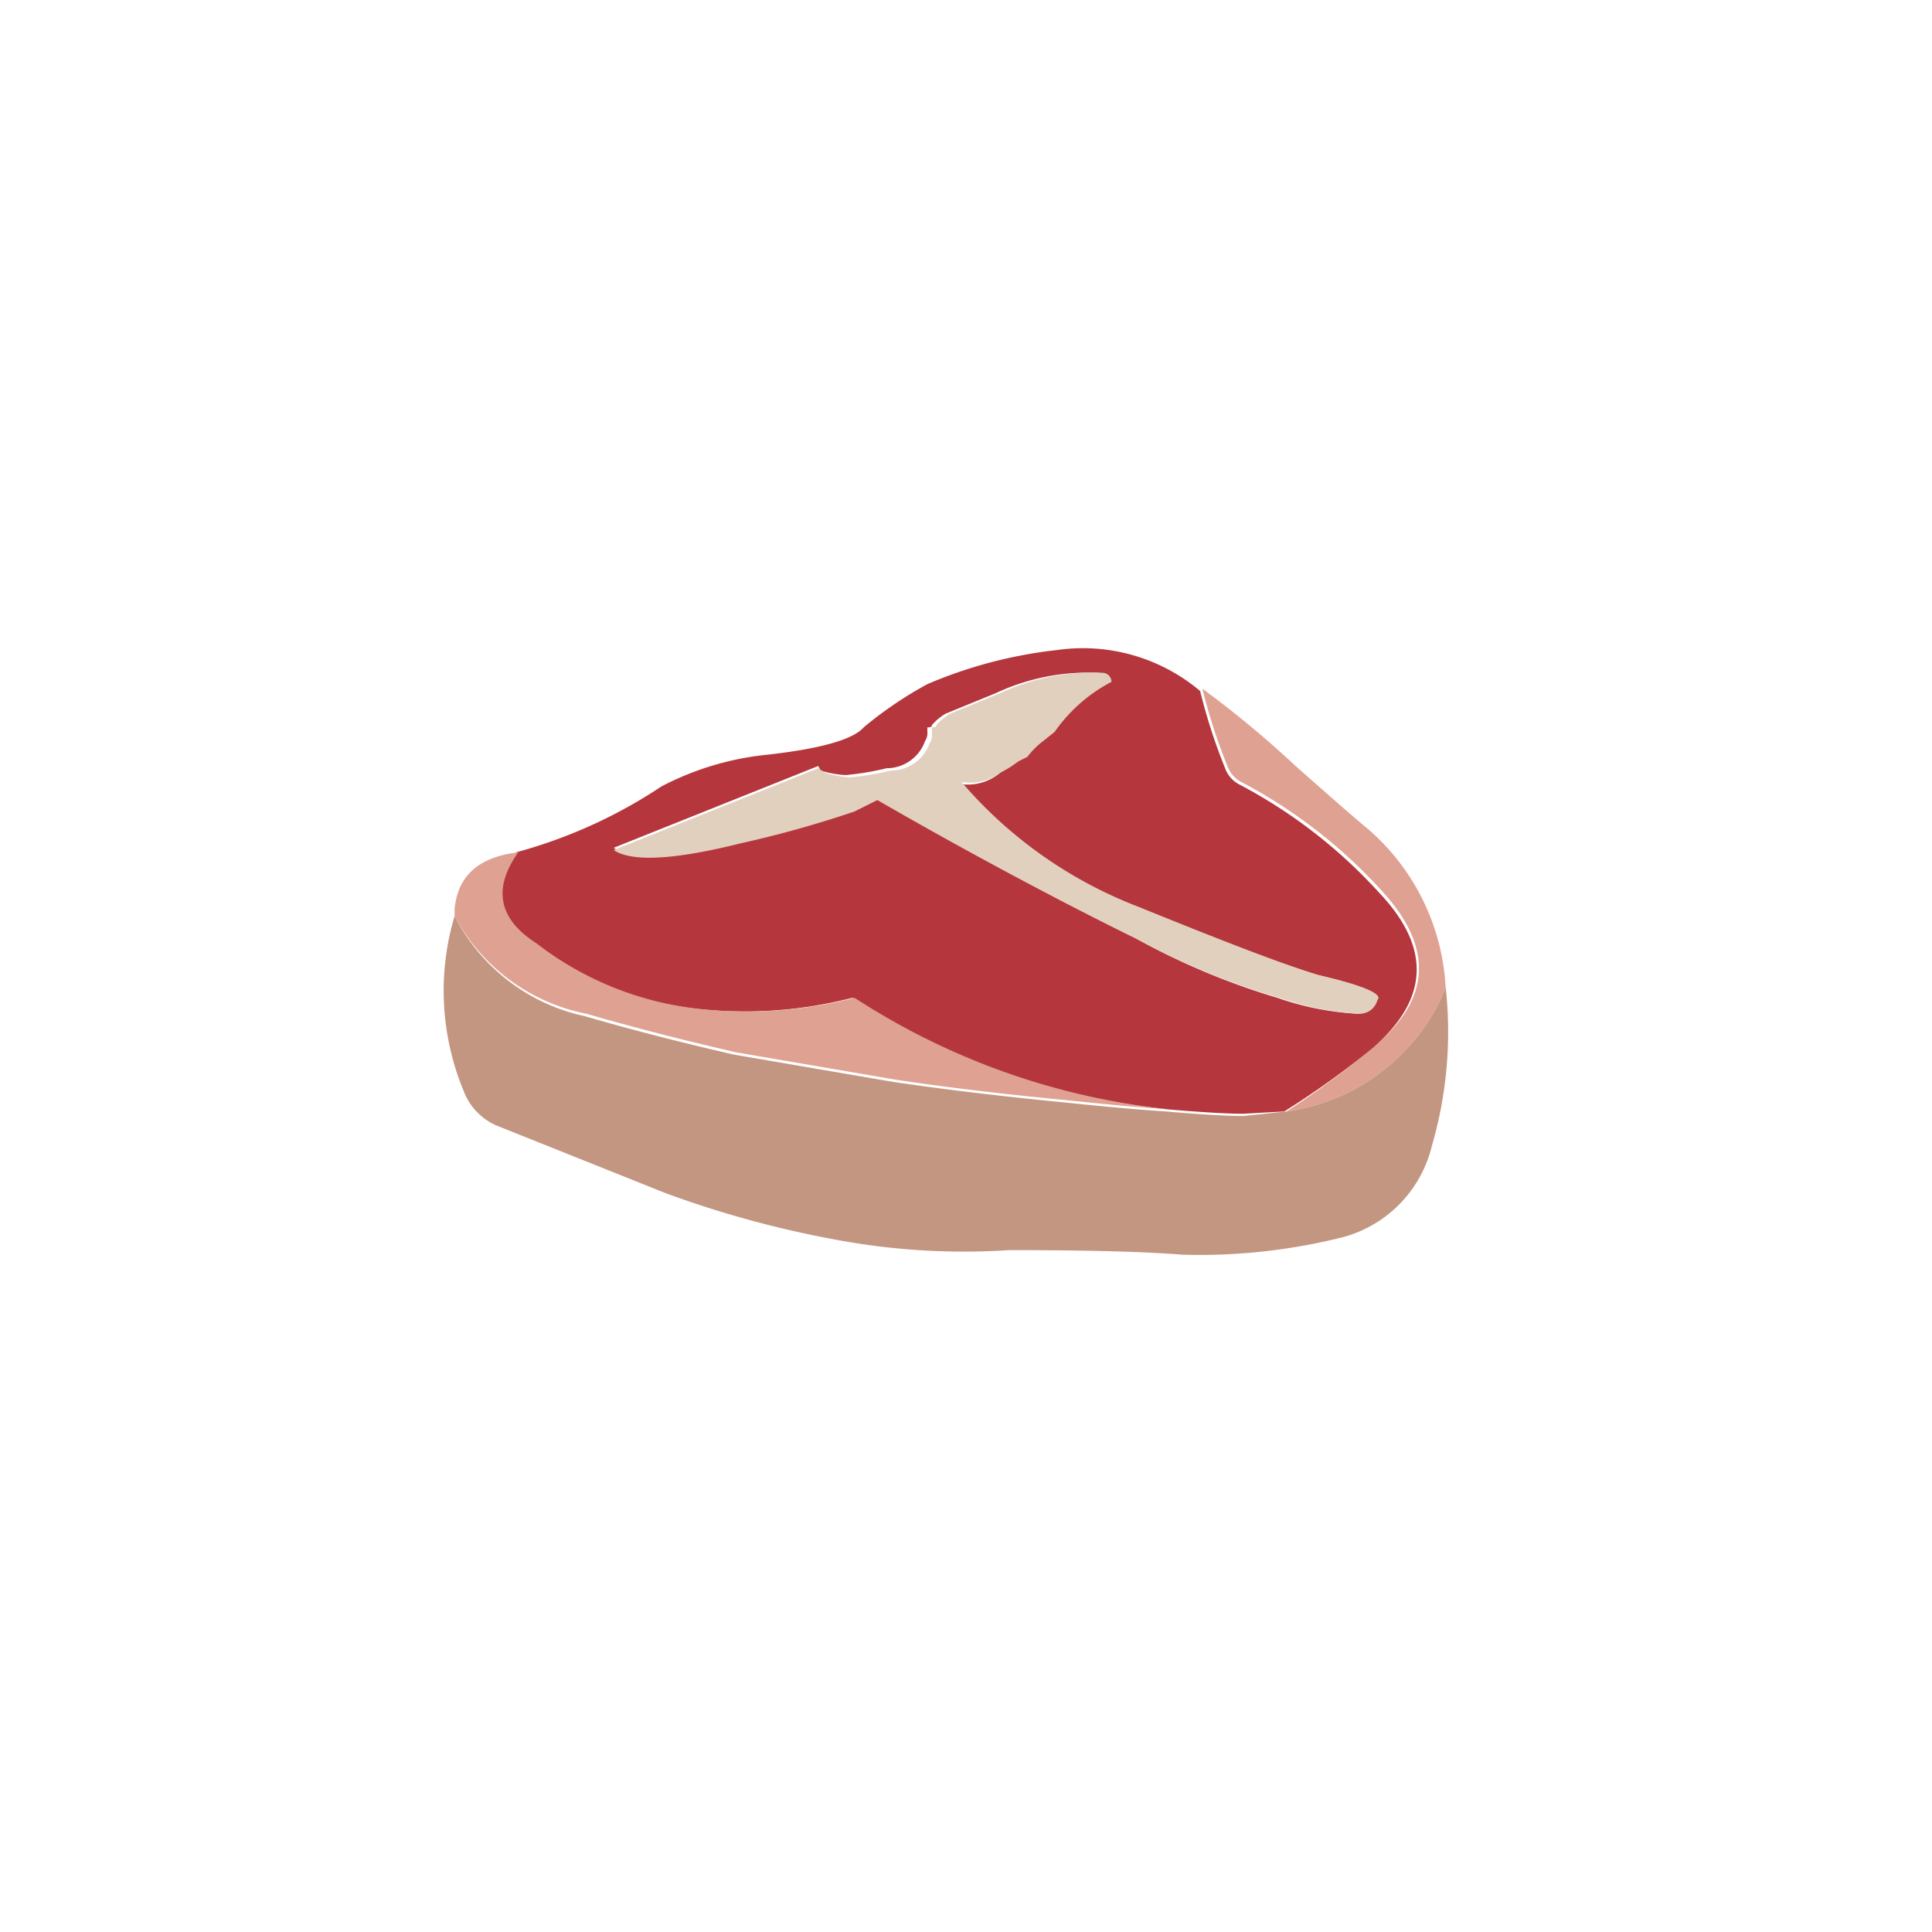
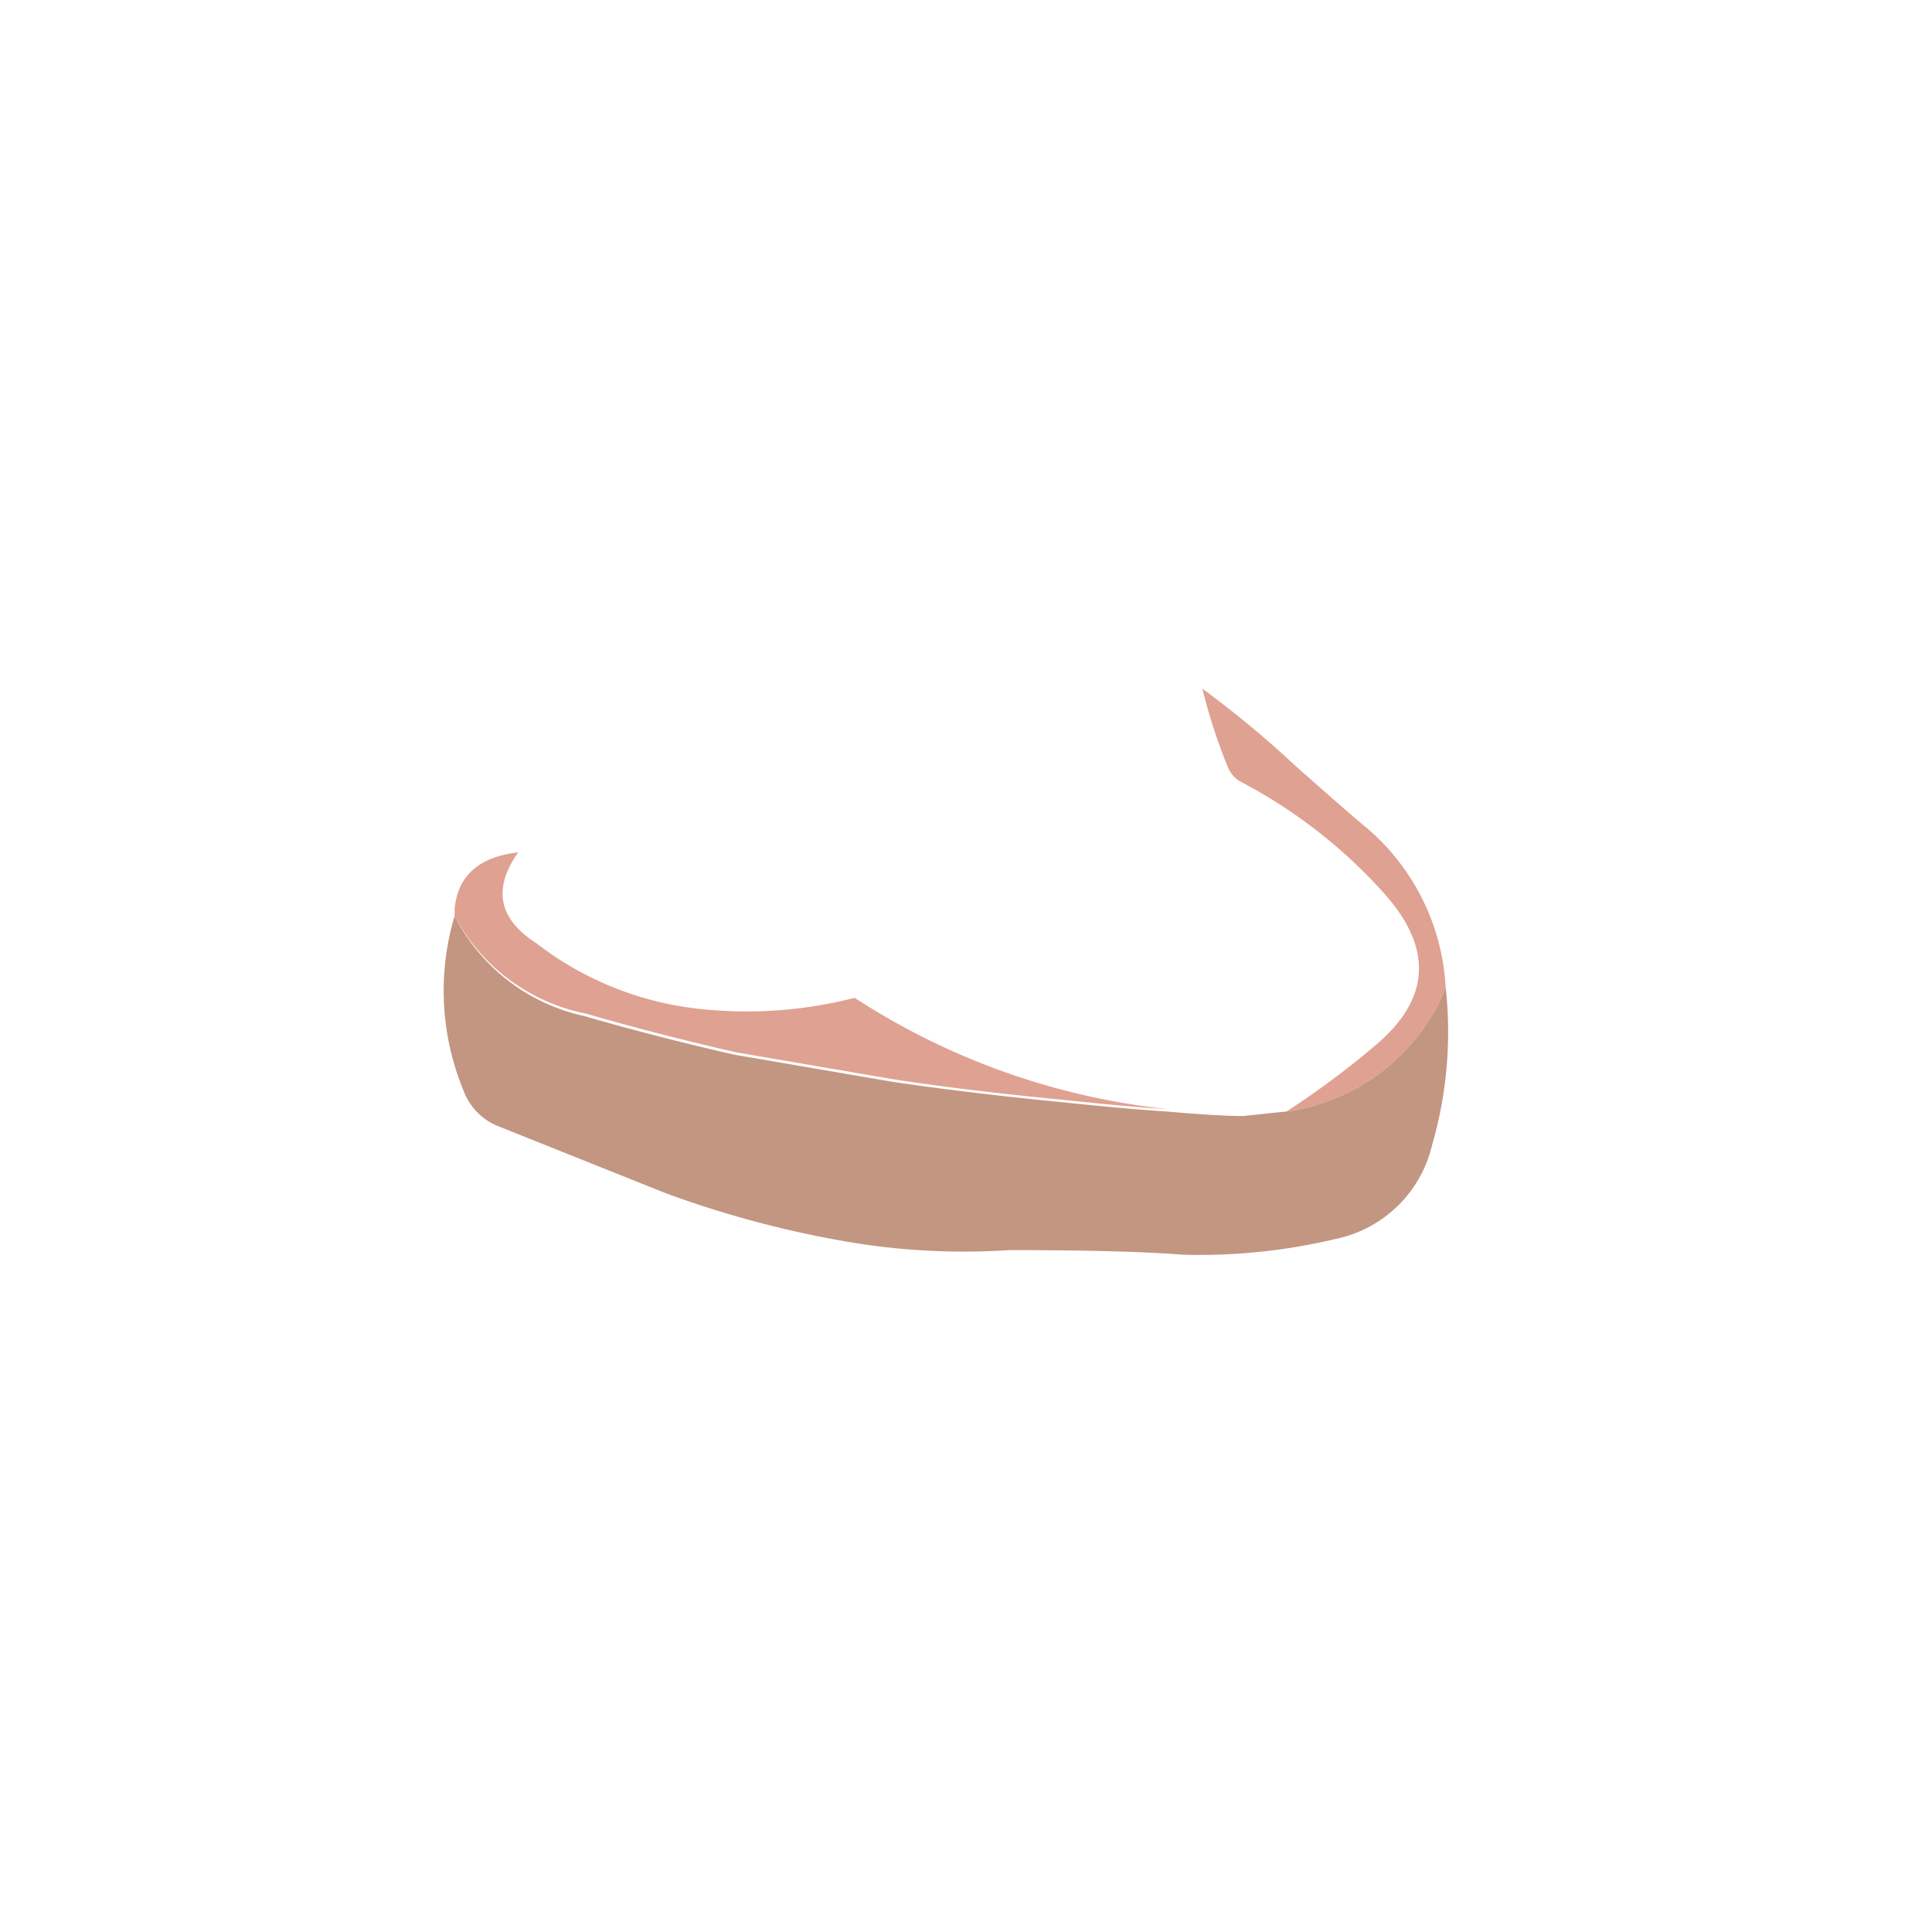
<svg xmlns="http://www.w3.org/2000/svg" height="85" viewBox="0 0 85 85" width="85">
  <path d="m57 33.7q2.6 2.3 3.1 2.7a9.9 9.9 0 0 1 3.5 7 4.6 4.6 0 0 1 -.5 1.1 8.9 8.9 0 0 1 -6.5 4.4 37.1 37.1 0 0 0 3.9-2.9q3.7-3.1.3-6.8a22.4 22.4 0 0 0 -6.2-4.8 1.3 1.3 0 0 1 -.6-.7 24.8 24.8 0 0 1 -1.1-3.4 45 45 0 0 1 4.1 3.4z" fill="#dfa191" />
-   <path d="m56.2 43.9a12.8 12.8 0 0 0 3.5.7.8.8 0 0 0  .8-.6q.5-.4-2.5-1.1-2-.6-7.9-2.9a19.4 19.4 0 0 1 -7.8-5.5 2.2 2.2 0 0 0 1.7-.5 4.8 4.8 0 0 0  .7-.6l.4-.2a3.6 3.6 0 0 1  .7-.7l.5-.4a7 7 0 0 1 2.4-2.1.4.4 0 0 0 -.4-.4 9.6 9.6 0 0 0 -4.5.9l-2.2.9a2.4 2.4 0 0 0 -.6.5c0 .1-.1.1-.2.1v.2a.6.6 0 0 1 -.1.4 1.8 1.8 0 0 1 -1.7 1.2 12 12 0 0 1 -1.8.3 4.5 4.5 0 0 1 -1.1-.2l-.1-.2-9 3.6q1.2.8 5.6-.3a47.8 47.8 0 0 0 5-1.4l1-.5q5.9 3.5 11.4 6.2a31.2 31.2 0 0 0 6.2 2.6zm-3.4-13.5a24.7 24.7 0 0 0 1.1 3.4 1.3 1.3 0 0 0  .6.7 22.4 22.4 0 0 1 6.2 4.8q3.4 3.6-.3 6.8a37.1 37.1 0 0 1 -3.9 2.8l-1.8.1q-1.1 0-3.4-.2a31.3 31.3 0 0 1 -13.8-4.9 19.1 19.1 0 0 1 -6.7.5 14.2 14.2 0 0 1 -7.3-2.9q-2.4-1.7-.8-4a21.8 21.8 0 0 0 6.4-2.9 12.8 12.8 0 0 1 4.7-1.4q3.5-.4 4.2-1.2a17.1 17.1 0 0 1 2.8-1.9 20 20 0 0 1 5.7-1.5 8 8 0 0 1 6.3 1.8z" fill="#b5363c" />
-   <path d="m58 42.9q3 .7 2.6 1.1a.8.8 0 0 1 -.8.6 12.8 12.8 0 0 1 -3.5-.7 31.1 31.1 0 0 1 -6.3-2.6q-5.5-2.7-11.4-6.1l-1 .5a47.8 47.8 0 0 1 -5 1.4q-4.4 1.1-5.6.3l9-3.6.3.2a4.5 4.5 0 0 0 1.1.2 11.7 11.7 0 0 0 1.8-.3 1.8 1.8 0 0 0 1.7-1.2.6.6 0 0 0  .1-.4v-.3c.1 0 .2 0 .2-.1a2.5 2.5 0 0 1  .6-.5l2.2-.9a9.6 9.6 0 0 1 4.5-.9.4.4 0 0 1  .4.4 7 7 0 0 0 -2.5 2.2l-.5.4a3.6 3.6 0 0 0 -.7.7l-.4.2a4.8 4.8 0 0 1 -.8.5 2.2 2.2 0 0 1 -1.7.4 19.4 19.4 0 0 0 7.8 5.5q5.9 2.4 7.9 3z" fill="#e1d0be" />
  <path d="m23.6 41.5a14.2 14.2 0 0 0 7.3 2.9 19.1 19.1 0 0 0 6.7-.5 31.3 31.3 0 0 0 13.8 4.9q-1.7-.1-4.5-.4-4.2-.4-7.5-.9l-7-1.2q-3.5-.8-6.6-1.7a8.4 8.4 0 0 1 -5.8-4.3v-.3q.2-2.2 2.8-2.5-1.7 2.4.8 4z" fill="#dfa191" />
  <path d="m51.3 48.9q2.3.2 3.4.2l1.9-.2a8.9 8.9 0 0 0 6.5-4.4 4.7 4.7 0 0 0  .5-1.1 17.9 17.9 0 0 1 -.6 7 5.5 5.5 0 0 1 -4.2 4.1 25.9 25.9 0 0 1 -6.8.7q-2.5-.2-7.6-.2a30.4 30.4 0 0 1 -7.3-.4 45.4 45.4 0 0 1 -7.8-2.1l-7.5-3a2.7 2.7 0 0 1 -1.4-1.5 11.5 11.5 0 0 1 -.4-7.7 8.4 8.4 0 0 0 5.7 4.4q3.1.9 6.6 1.7l7 1.2q3.4.5 7.5.9 2.9.3 4.5.4z" fill="#c39681" />
</svg>